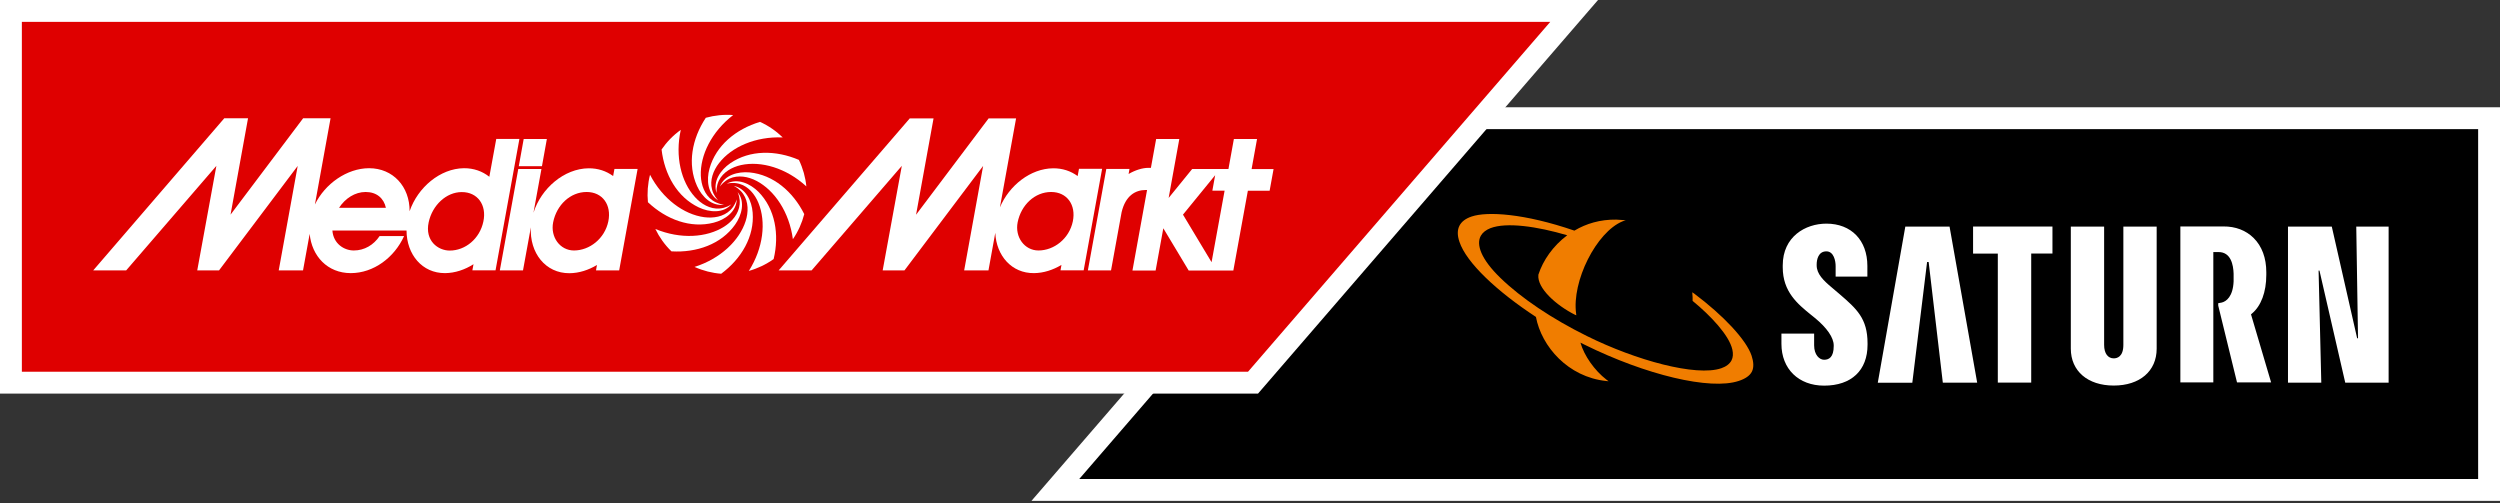
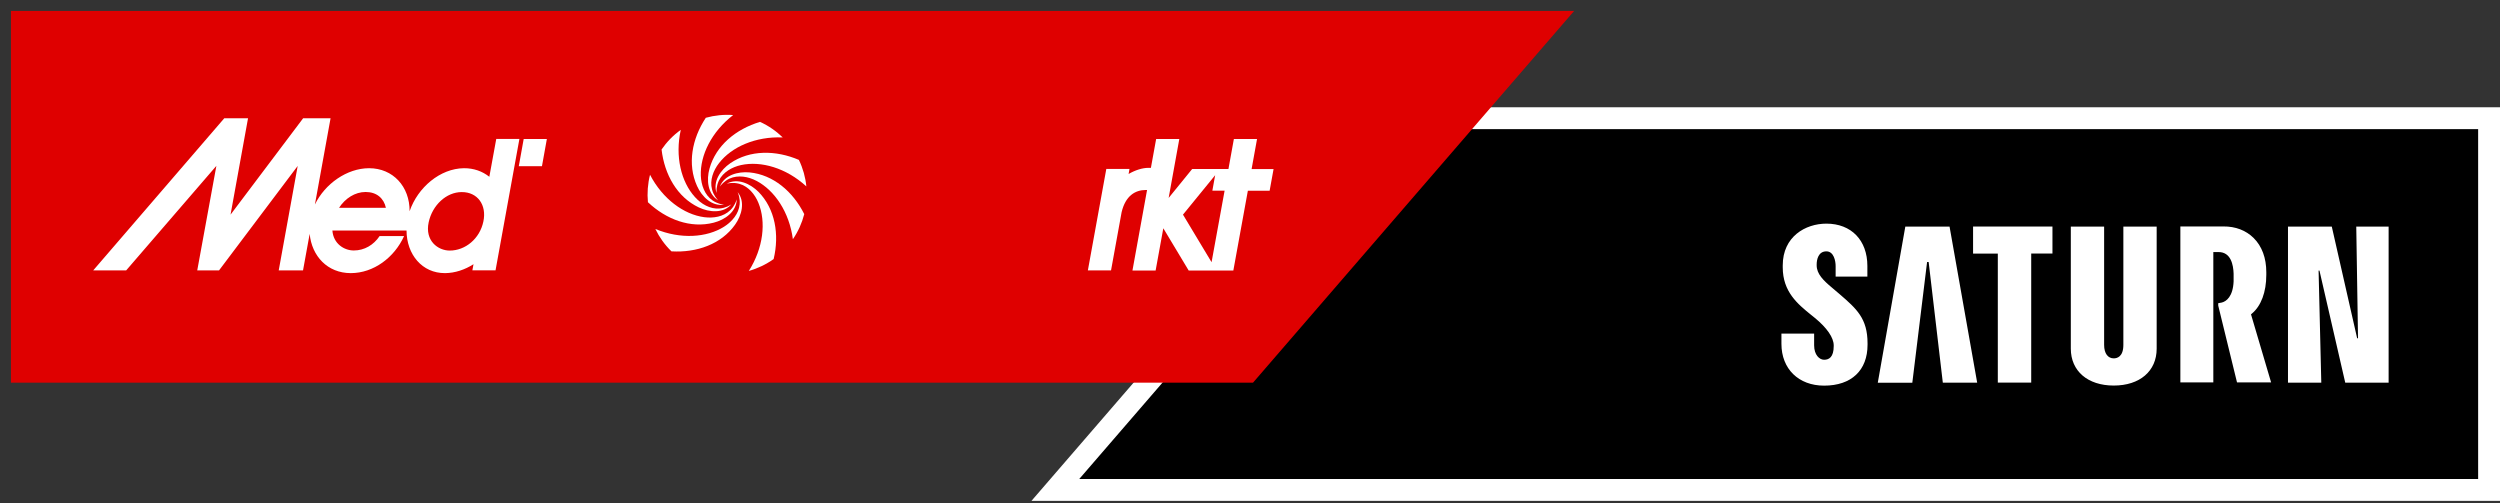
<svg xmlns="http://www.w3.org/2000/svg" fill="none" viewBox="0 0 288 58" height="58" width="288">
  <rect x="0" y="0" width="288" height="58" fill="#333333" stroke="none" />
  <path fill="black" d="M158.569 13.617H286.741V56.442H121.575L158.569 13.617Z" />
  <path fill="white" d="M157.993 12.358H288V57.701H118.824L157.993 12.358ZM159.145 14.876L124.327 55.183H285.482V14.876H159.145Z" clip-rule="evenodd" fill-rule="evenodd" />
  <path fill="#DF0000" d="M144.347 44.084H1.259V1.259H181.341L144.347 44.084Z" />
-   <path fill="white" d="M0 0H184.092L144.924 45.343H0V0ZM2.518 2.518V42.825H143.771L178.59 2.518H2.518Z" clip-rule="evenodd" fill-rule="evenodd" />
  <path fill="white" d="M219.492 26.106H224.589L227.771 44.084H223.813L222.181 30.185H222L220.298 44.094H216.32L219.492 26.106ZM255.539 34.929V35.201L257.704 44.054H261.632L259.326 36.248V36.198L259.417 36.127C260.474 35.251 261.078 33.65 261.078 31.665V31.353C261.078 29.722 260.575 28.362 259.618 27.415C258.732 26.539 257.543 26.076 256.123 26.086H251.178V44.054H254.975V29.067V29.037H255.579C256.999 29.037 257.281 30.507 257.312 31.535C257.312 31.555 257.312 32.33 257.312 32.411C257.241 34.143 256.486 34.747 255.891 34.868H255.871L255.539 34.929ZM205.372 30.799C205.372 33.609 207.084 35.019 208.655 36.288L209.068 36.621C210.448 37.749 211.244 38.887 211.244 39.793V39.864C211.244 41.153 210.7 41.445 210.136 41.445C209.602 41.445 208.988 40.891 208.988 39.783C208.988 39.783 208.988 38.454 208.988 38.434C208.967 38.434 205.241 38.434 205.221 38.434C205.221 38.454 205.221 39.612 205.221 39.612C205.221 42.492 207.195 44.426 210.136 44.426C213.278 44.426 215.141 42.674 215.141 39.713V39.551C215.141 36.691 213.892 35.583 211.918 33.881L211.042 33.136C210.055 32.31 209.28 31.555 209.28 30.568V30.467C209.28 29.923 209.461 28.956 210.398 28.956C211.264 28.956 211.465 30.074 211.465 30.658C211.465 30.658 211.465 31.847 211.465 31.867C211.485 31.867 215.111 31.867 215.121 31.867C215.121 31.847 215.121 30.638 215.121 30.638C215.121 27.677 213.268 25.763 210.398 25.763C207.98 25.763 205.372 27.264 205.372 30.568M227.298 26.106V29.218C227.298 29.218 229.665 29.218 230.148 29.218C230.148 29.822 230.148 44.074 230.148 44.074H233.996V29.208H236.443V26.096H227.298M244.611 26.106V39.733C244.611 41.103 243.886 41.284 243.503 41.284C242.849 41.284 242.395 40.74 242.395 39.733V26.106H238.558V40.166C238.558 42.744 240.502 44.416 243.503 44.416C246.505 44.416 248.448 42.754 248.448 40.166V26.106H244.611ZM271.442 26.106L271.644 38.967H271.543L268.622 26.106H263.576V44.084H267.413L267.101 31.172H267.202L270.173 44.084H275.169V26.106H271.442Z" />
-   <path fill="#F07D00" d="M194.948 33.67C194.948 33.69 194.978 34.012 194.988 34.244C194.998 34.405 194.988 34.657 194.988 34.667L195.028 34.697C197.053 36.359 199.208 38.625 199.571 40.287C199.671 40.75 199.651 41.163 199.47 41.516C199.258 41.928 198.845 42.231 198.291 42.422C195.391 43.409 188.472 41.516 182.821 38.716C178.783 36.721 175.247 34.344 172.85 32.018C170.624 29.863 170.02 28.171 170.594 27.153C170.816 26.771 171.189 26.488 171.692 26.287C173.535 25.572 177.07 26.076 180.545 27.103C178.903 28.332 177.755 29.994 177.221 31.645V31.655V31.665C177.06 33.186 179.256 35.17 181.472 36.278C181.472 36.268 181.593 36.329 181.593 36.319C181.593 36.308 181.572 36.167 181.572 36.157C181.049 32.391 183.909 26.74 186.91 25.502C187.102 25.421 187.273 25.371 187.293 25.371C187.273 25.371 186.336 25.3 186.195 25.3C184.342 25.27 182.721 25.763 181.371 26.569C175.57 24.575 171.319 24.343 169.547 24.938C168.842 25.169 168.368 25.532 168.127 26.005C167.875 26.499 167.875 27.123 168.127 27.858C168.932 30.276 172.468 33.579 176.939 36.51C177.584 39.924 180.646 43.429 185.027 43.892C185.037 43.892 185.218 43.913 185.228 43.913H185.299C185.289 43.903 185.067 43.731 185.057 43.731C183.698 42.684 182.489 40.972 182.066 39.471C182.157 39.511 182.469 39.672 182.529 39.703C189.6 43.197 197.022 44.98 200.306 43.882C201.041 43.641 201.585 43.288 201.827 42.795C202.058 42.321 202.018 41.687 201.786 40.982C201.172 39.139 198.523 36.329 195.159 33.811C195.139 33.811 194.958 33.68 194.948 33.67Z" />
  <path fill="white" d="M82.064 23.074C82.638 23.477 83.212 23.558 83.414 23.578C82.004 23.799 80.856 22.661 80.302 21.433C79.163 18.925 79.707 15.994 81.309 13.567C82.336 13.285 83.404 13.174 84.461 13.254C81.974 15.178 80.644 17.887 80.735 20.244C80.775 21.302 81.168 22.44 82.064 23.074Z" />
  <path fill="white" d="M80.493 23.89C81.712 24.474 83.323 24.605 84.26 23.538C84.088 23.648 83.605 23.961 82.9 24.021C81.802 24.112 80.775 23.497 80.06 22.702C78.469 20.959 77.743 18.018 78.428 14.957C77.542 15.591 76.797 16.366 76.213 17.223C76.545 20.103 78.005 22.712 80.493 23.89Z" />
  <path fill="white" d="M82.93 21.493C83.051 21.332 83.404 20.869 84.038 20.576C85.035 20.123 86.214 20.345 87.15 20.838C89.245 21.936 90.927 24.444 91.34 27.556C91.954 26.66 92.388 25.683 92.65 24.666C91.35 22.067 89.074 20.123 86.345 19.861C85.005 19.741 83.444 20.163 82.93 21.493Z" />
  <path fill="white" d="M84.129 18.804C83.011 19.569 82.094 20.899 82.548 22.238L82.547 22.236C82.537 22.032 82.509 21.46 82.809 20.818C83.283 19.831 84.33 19.247 85.368 19.015C87.674 18.512 90.575 19.348 92.891 21.473C92.79 20.425 92.498 19.388 92.035 18.421C89.376 17.283 86.395 17.253 84.129 18.804Z" />
  <path fill="white" d="M82.729 23.074C81.52 22.339 81.369 20.727 81.732 19.428C82.467 16.769 84.773 14.876 87.553 14.04C88.53 14.483 89.416 15.098 90.172 15.833C87.029 15.702 84.27 16.93 82.83 18.794C82.175 19.63 81.742 20.758 82.024 21.815C82.195 22.5 82.588 22.923 82.729 23.074Z" />
-   <path fill="white" d="M124.295 19.469L124.144 20.284C123.358 19.7 122.391 19.378 121.313 19.388C118.705 19.418 116.247 21.372 115.19 23.89L117.053 13.637H113.891L105.531 24.736L107.545 13.637H104.806L89.698 31.152H93.496L103.889 19.106L101.684 31.152H104.192L113.256 19.116L111.071 31.152H113.871L114.656 26.821C114.777 29.46 116.55 31.494 119.118 31.464C120.226 31.454 121.303 31.101 122.28 30.517L122.17 31.142H124.839L126.964 19.448H124.295V19.469ZM123.59 25.502C123.177 27.496 121.424 28.855 119.632 28.855C118.03 28.855 116.892 27.314 117.234 25.602C117.637 23.608 119.209 22.117 121.092 22.117C122.915 22.117 123.982 23.598 123.59 25.502Z" clip-rule="evenodd" fill-rule="evenodd" />
  <path fill="white" d="M85.156 21.171C84.471 20.989 83.917 21.11 83.716 21.161C84.955 20.476 86.425 21.151 87.382 22.107C89.306 24.071 89.799 27.022 89.124 29.842C88.248 30.467 87.271 30.93 86.264 31.212C87.946 28.563 88.268 25.562 87.372 23.376C86.969 22.389 86.214 21.463 85.156 21.171Z" />
  <path fill="white" d="M144.186 19.469L144.811 16.014H142.142L141.517 19.469H137.338L134.628 22.802L135.857 16.014H133.188L132.584 19.338H132.271C131.627 19.338 130.791 19.589 130.015 20.043L130.116 19.459H127.447L125.322 31.152H127.991L129.21 24.444C129.653 22.571 130.761 21.886 132 21.886H132.141L130.459 31.162H133.128L134.014 26.297L136.935 31.162H142.081L143.753 21.976H146.261L146.714 19.479H144.186V19.469ZM139.573 30.205L136.28 24.726L139.986 20.184L139.664 21.966H141.074L139.573 30.205Z" clip-rule="evenodd" fill-rule="evenodd" />
  <path fill="white" d="M56.371 20.365L57.167 16.014V16.004H59.836L57.086 31.142H54.417L54.548 30.437C53.551 31.071 52.423 31.454 51.275 31.464C48.636 31.484 46.843 29.319 46.833 26.559H38.292C38.403 28.06 39.622 28.855 40.76 28.855C41.979 28.855 43.046 28.221 43.731 27.194H46.551C45.433 29.671 43.036 31.464 40.408 31.464C37.728 31.464 35.916 29.5 35.674 26.942L34.908 31.152H32.108L34.294 19.116L25.23 31.152H22.722L24.927 19.106L14.533 31.152H10.736L25.834 13.627H28.573L26.559 24.726L34.919 13.627H38.081L36.278 23.558C37.426 21.181 39.964 19.378 42.523 19.378C45.262 19.378 47.206 21.483 47.186 24.333C48.123 21.594 50.701 19.408 53.44 19.378C54.568 19.368 55.576 19.73 56.371 20.365ZM42.12 22.117C40.901 22.117 39.773 22.843 39.058 23.94H44.456C44.215 22.843 43.399 22.117 42.12 22.117ZM51.809 28.866C53.602 28.866 55.273 27.506 55.686 25.512C56.089 23.608 55.012 22.117 53.189 22.128C51.426 22.128 49.804 23.628 49.382 25.612C48.928 27.727 50.449 28.866 51.809 28.866Z" clip-rule="evenodd" fill-rule="evenodd" />
-   <path fill="white" d="M86.707 24.494C86.606 23.145 85.912 21.684 84.522 21.412C84.703 21.503 85.217 21.765 85.619 22.349C86.244 23.256 86.224 24.454 85.901 25.461C85.186 27.707 83.001 29.802 80.01 30.749C80.996 31.192 82.034 31.454 83.081 31.535C85.408 29.812 86.929 27.234 86.707 24.494Z" />
  <path fill="white" d="M84.975 22.128C85.871 23.235 85.458 24.797 84.673 25.894C83.081 28.13 80.261 29.127 77.351 28.956C76.565 28.191 75.951 27.314 75.497 26.378C78.408 27.586 81.419 27.375 83.414 26.116C84.32 25.542 85.106 24.635 85.207 23.548C85.277 22.843 85.055 22.309 84.975 22.128Z" />
-   <path fill="white" d="M70.633 20.284C69.847 19.7 68.88 19.378 67.803 19.388C64.993 19.418 62.344 21.694 61.457 24.504L62.374 19.469H59.705L57.58 31.152H60.249L61.155 26.186C60.994 29.127 62.837 31.494 65.607 31.474C66.715 31.464 67.793 31.111 68.769 30.527L68.659 31.152H71.328L73.453 19.459H70.784L70.633 20.284ZM70.079 25.502C69.666 27.496 67.913 28.855 66.121 28.855C64.519 28.855 63.381 27.314 63.724 25.602C64.126 23.608 65.698 22.117 67.581 22.117C69.404 22.117 70.472 23.598 70.079 25.502Z" clip-rule="evenodd" fill-rule="evenodd" />
  <path fill="white" d="M84.874 22.963C84.844 24.384 83.525 25.32 82.215 25.653C79.556 26.337 76.756 25.29 74.641 23.296C74.541 22.248 74.621 21.171 74.883 20.133C76.333 22.923 78.781 24.706 81.117 25.018C82.175 25.159 83.353 24.978 84.139 24.202C84.637 23.714 84.81 23.166 84.872 22.969L84.874 22.963Z" />
  <path fill="white" d="M62.998 16.014L62.434 19.146H59.765L60.329 16.014H62.998Z" />
</svg>